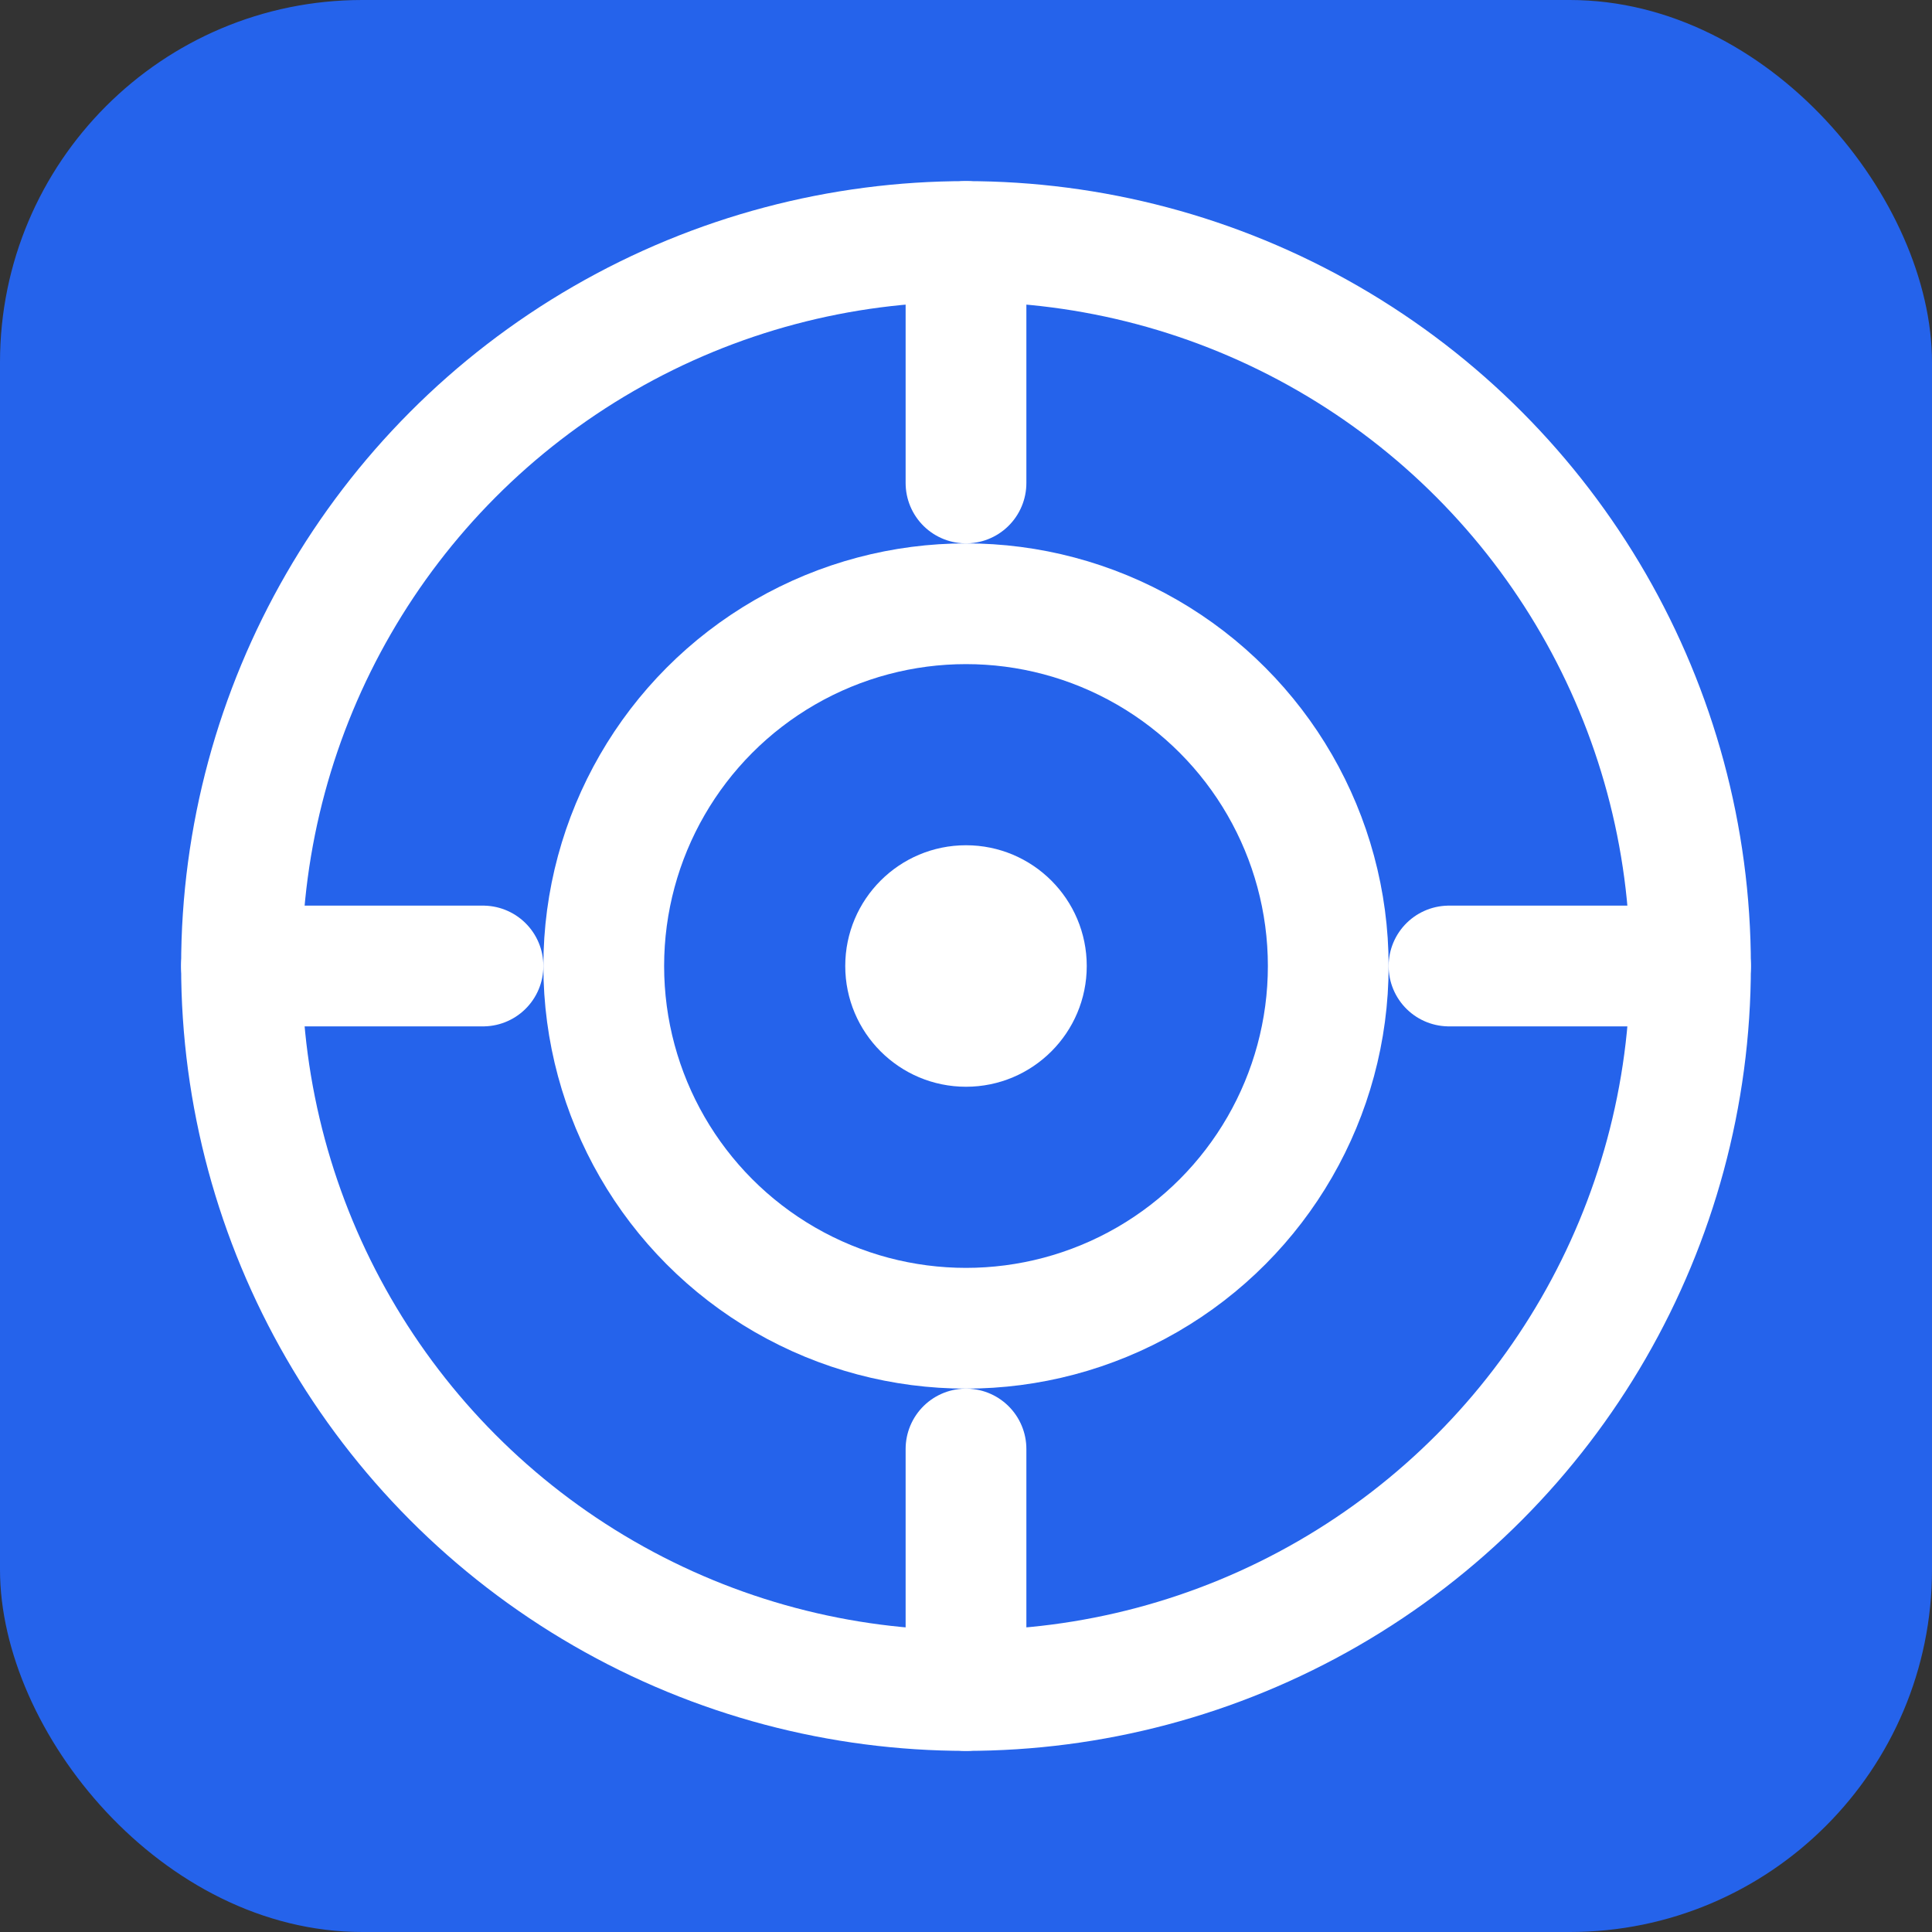
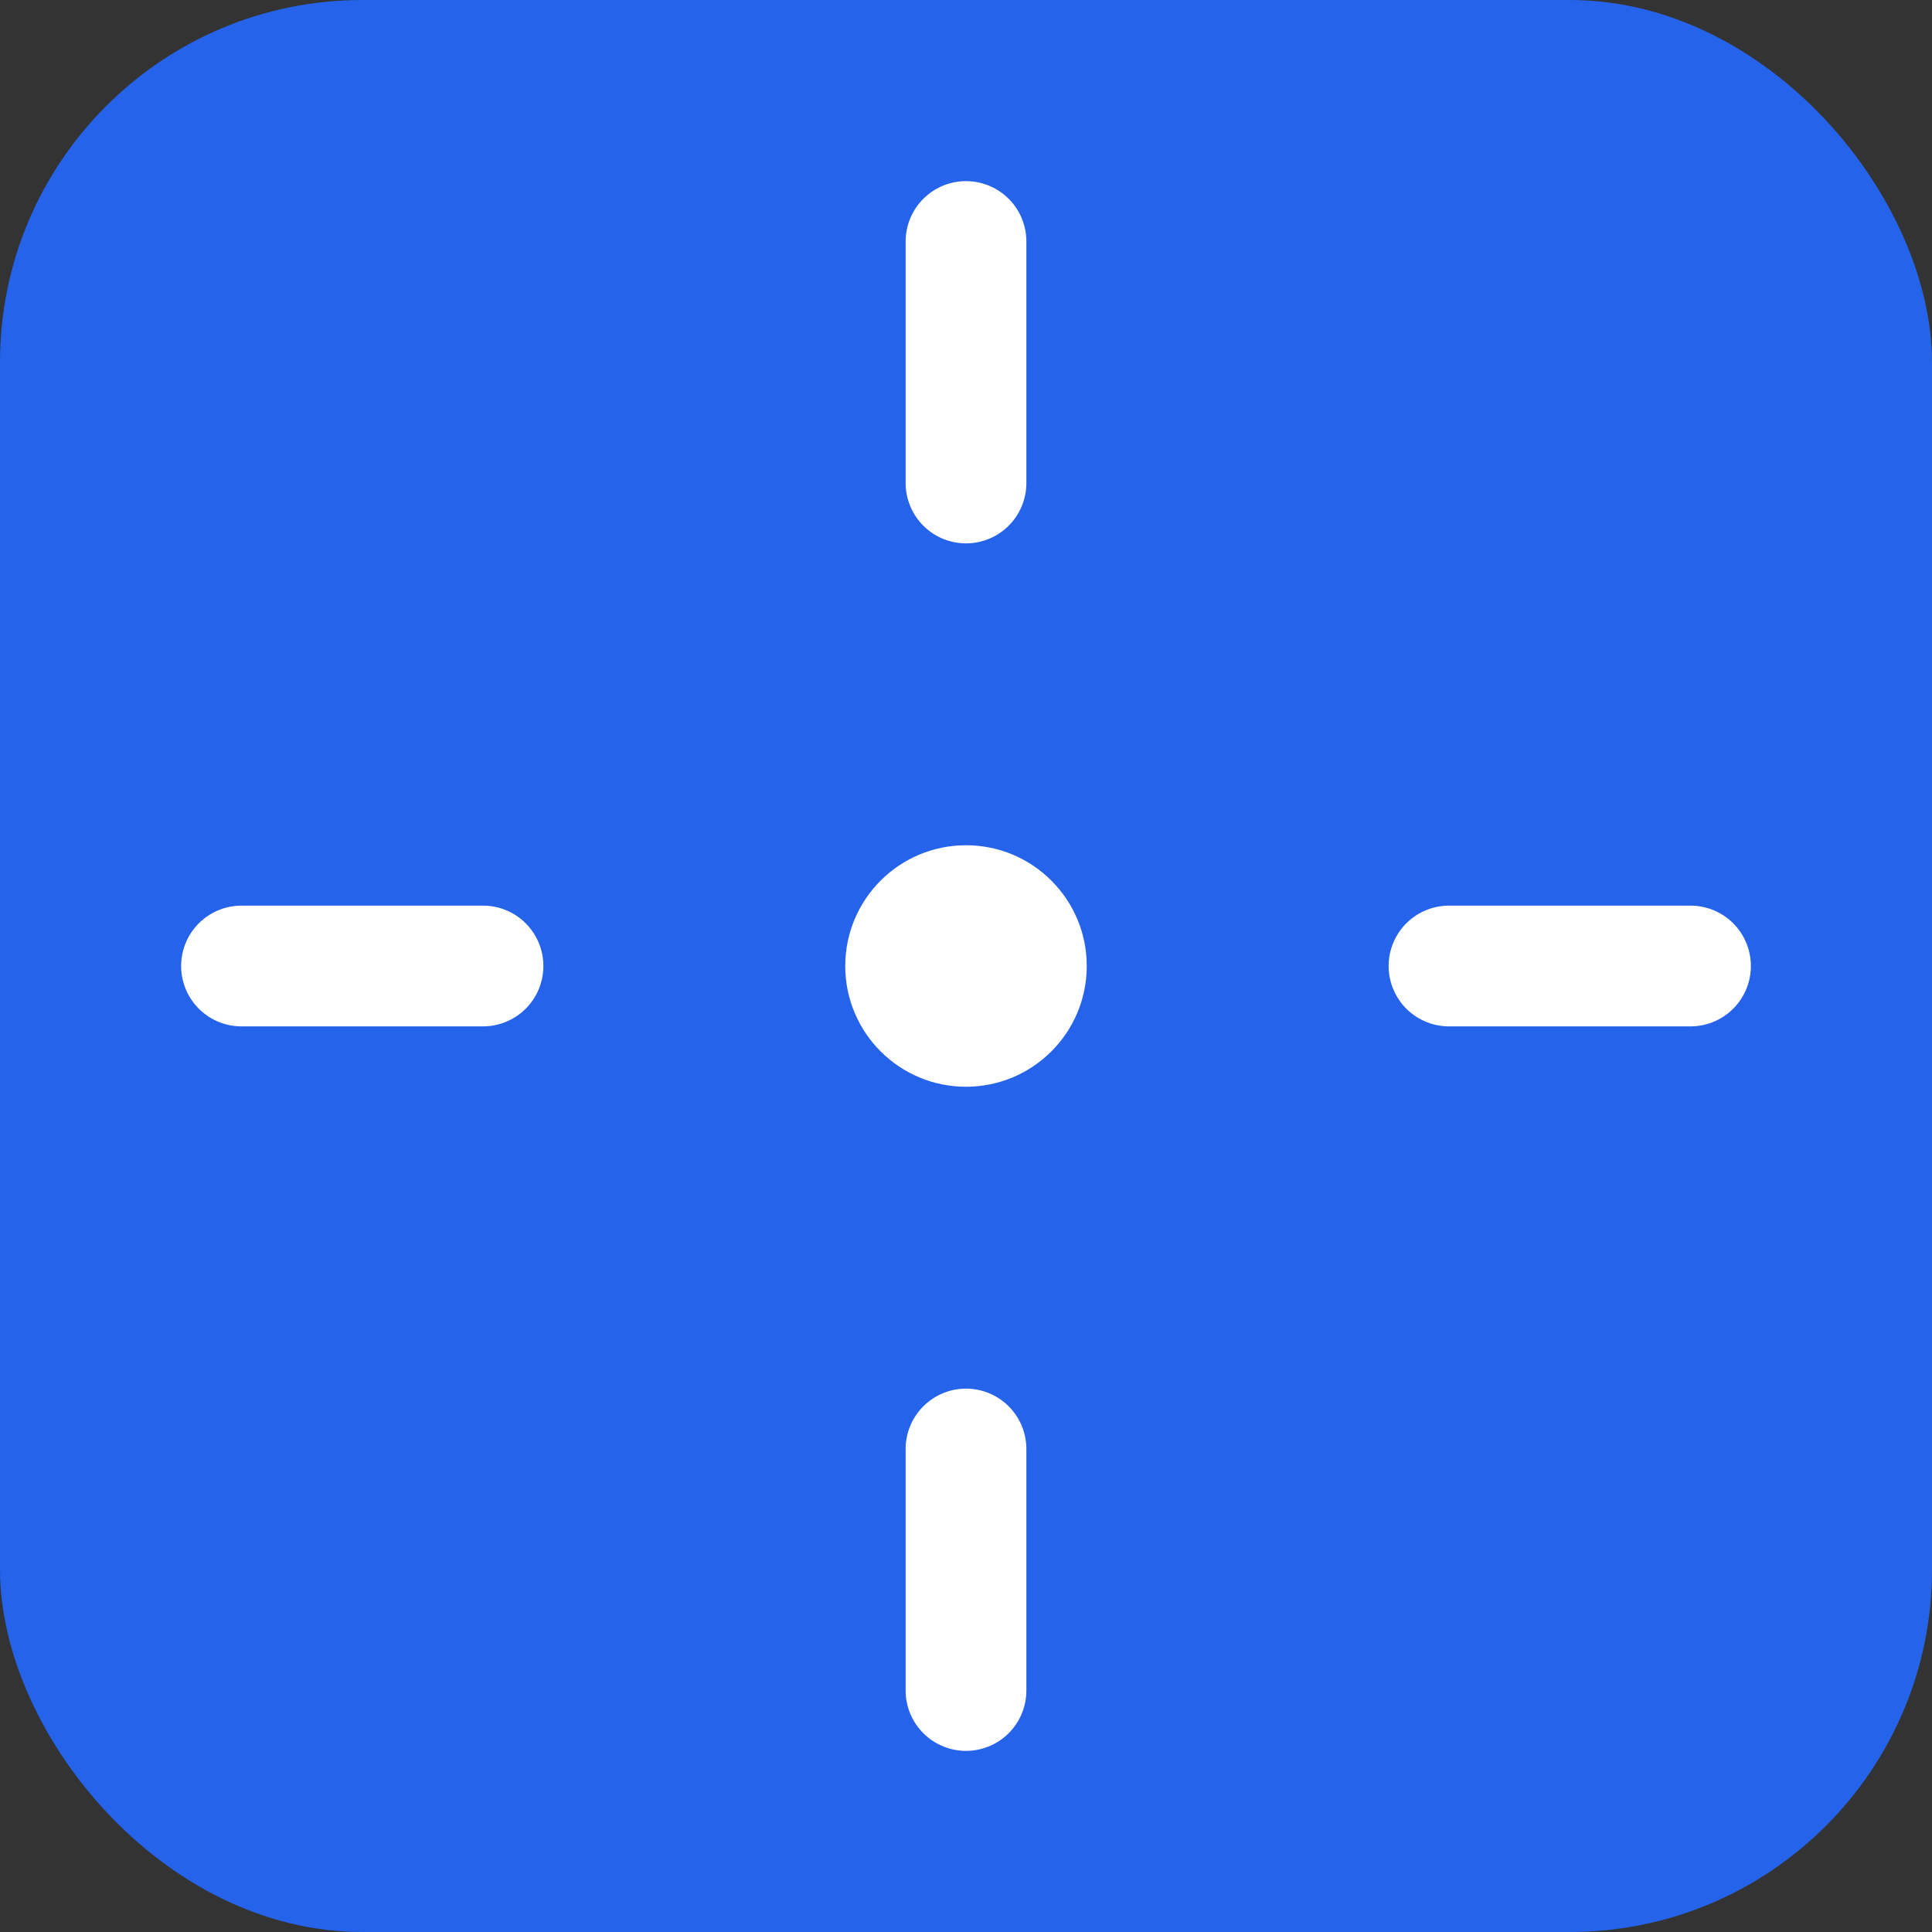
<svg xmlns="http://www.w3.org/2000/svg" width="32" height="32" viewBox="0 0 32 32" fill="none">
  <rect x="0" y="0" width="32" height="32" fill="#333333" stroke="none" />
  <rect width="32" height="32" rx="6" fill="#2563eb" />
-   <circle cx="16" cy="16" r="12" fill="none" stroke="#ffffff" stroke-width="2" />
-   <circle cx="16" cy="16" r="6" fill="none" stroke="#ffffff" stroke-width="2" />
  <circle cx="16" cy="16" r="2" fill="#ffffff" />
  <line x1="16" y1="4" x2="16" y2="8" stroke="#ffffff" stroke-width="2" stroke-linecap="round" />
  <line x1="16" y1="24" x2="16" y2="28" stroke="#ffffff" stroke-width="2" stroke-linecap="round" />
  <line x1="4" y1="16" x2="8" y2="16" stroke="#ffffff" stroke-width="2" stroke-linecap="round" />
  <line x1="24" y1="16" x2="28" y2="16" stroke="#ffffff" stroke-width="2" stroke-linecap="round" />
</svg>